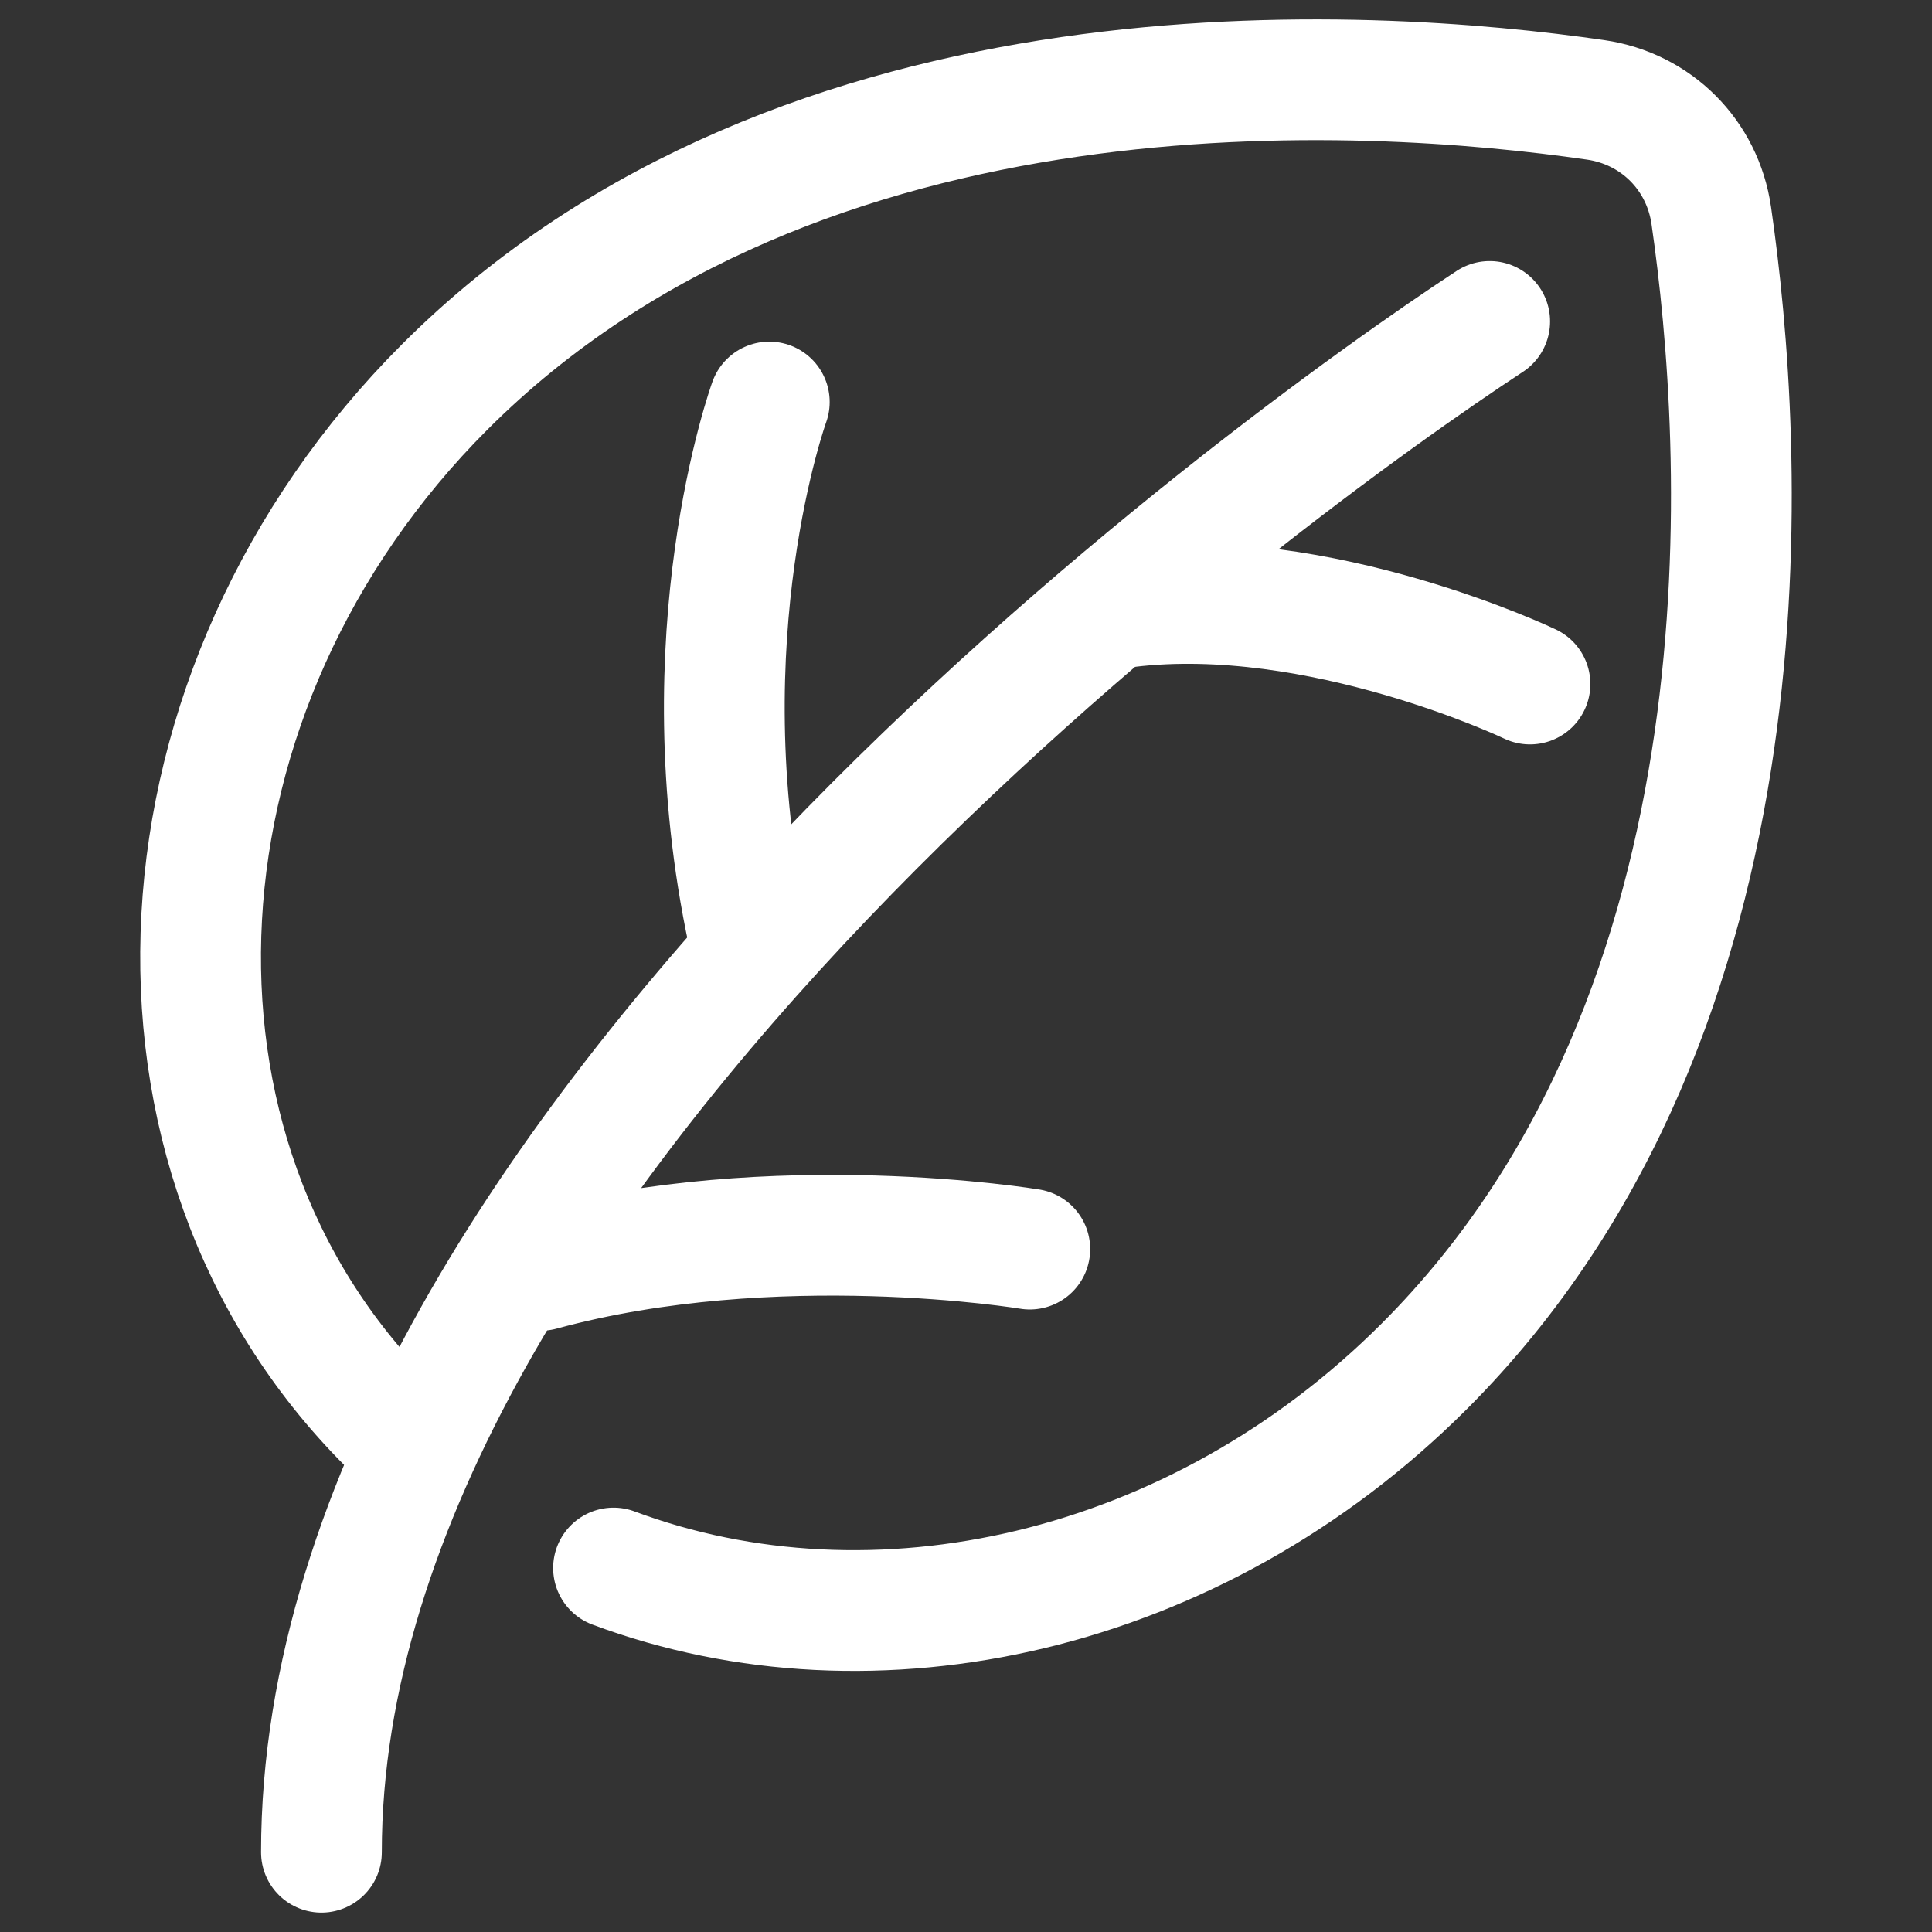
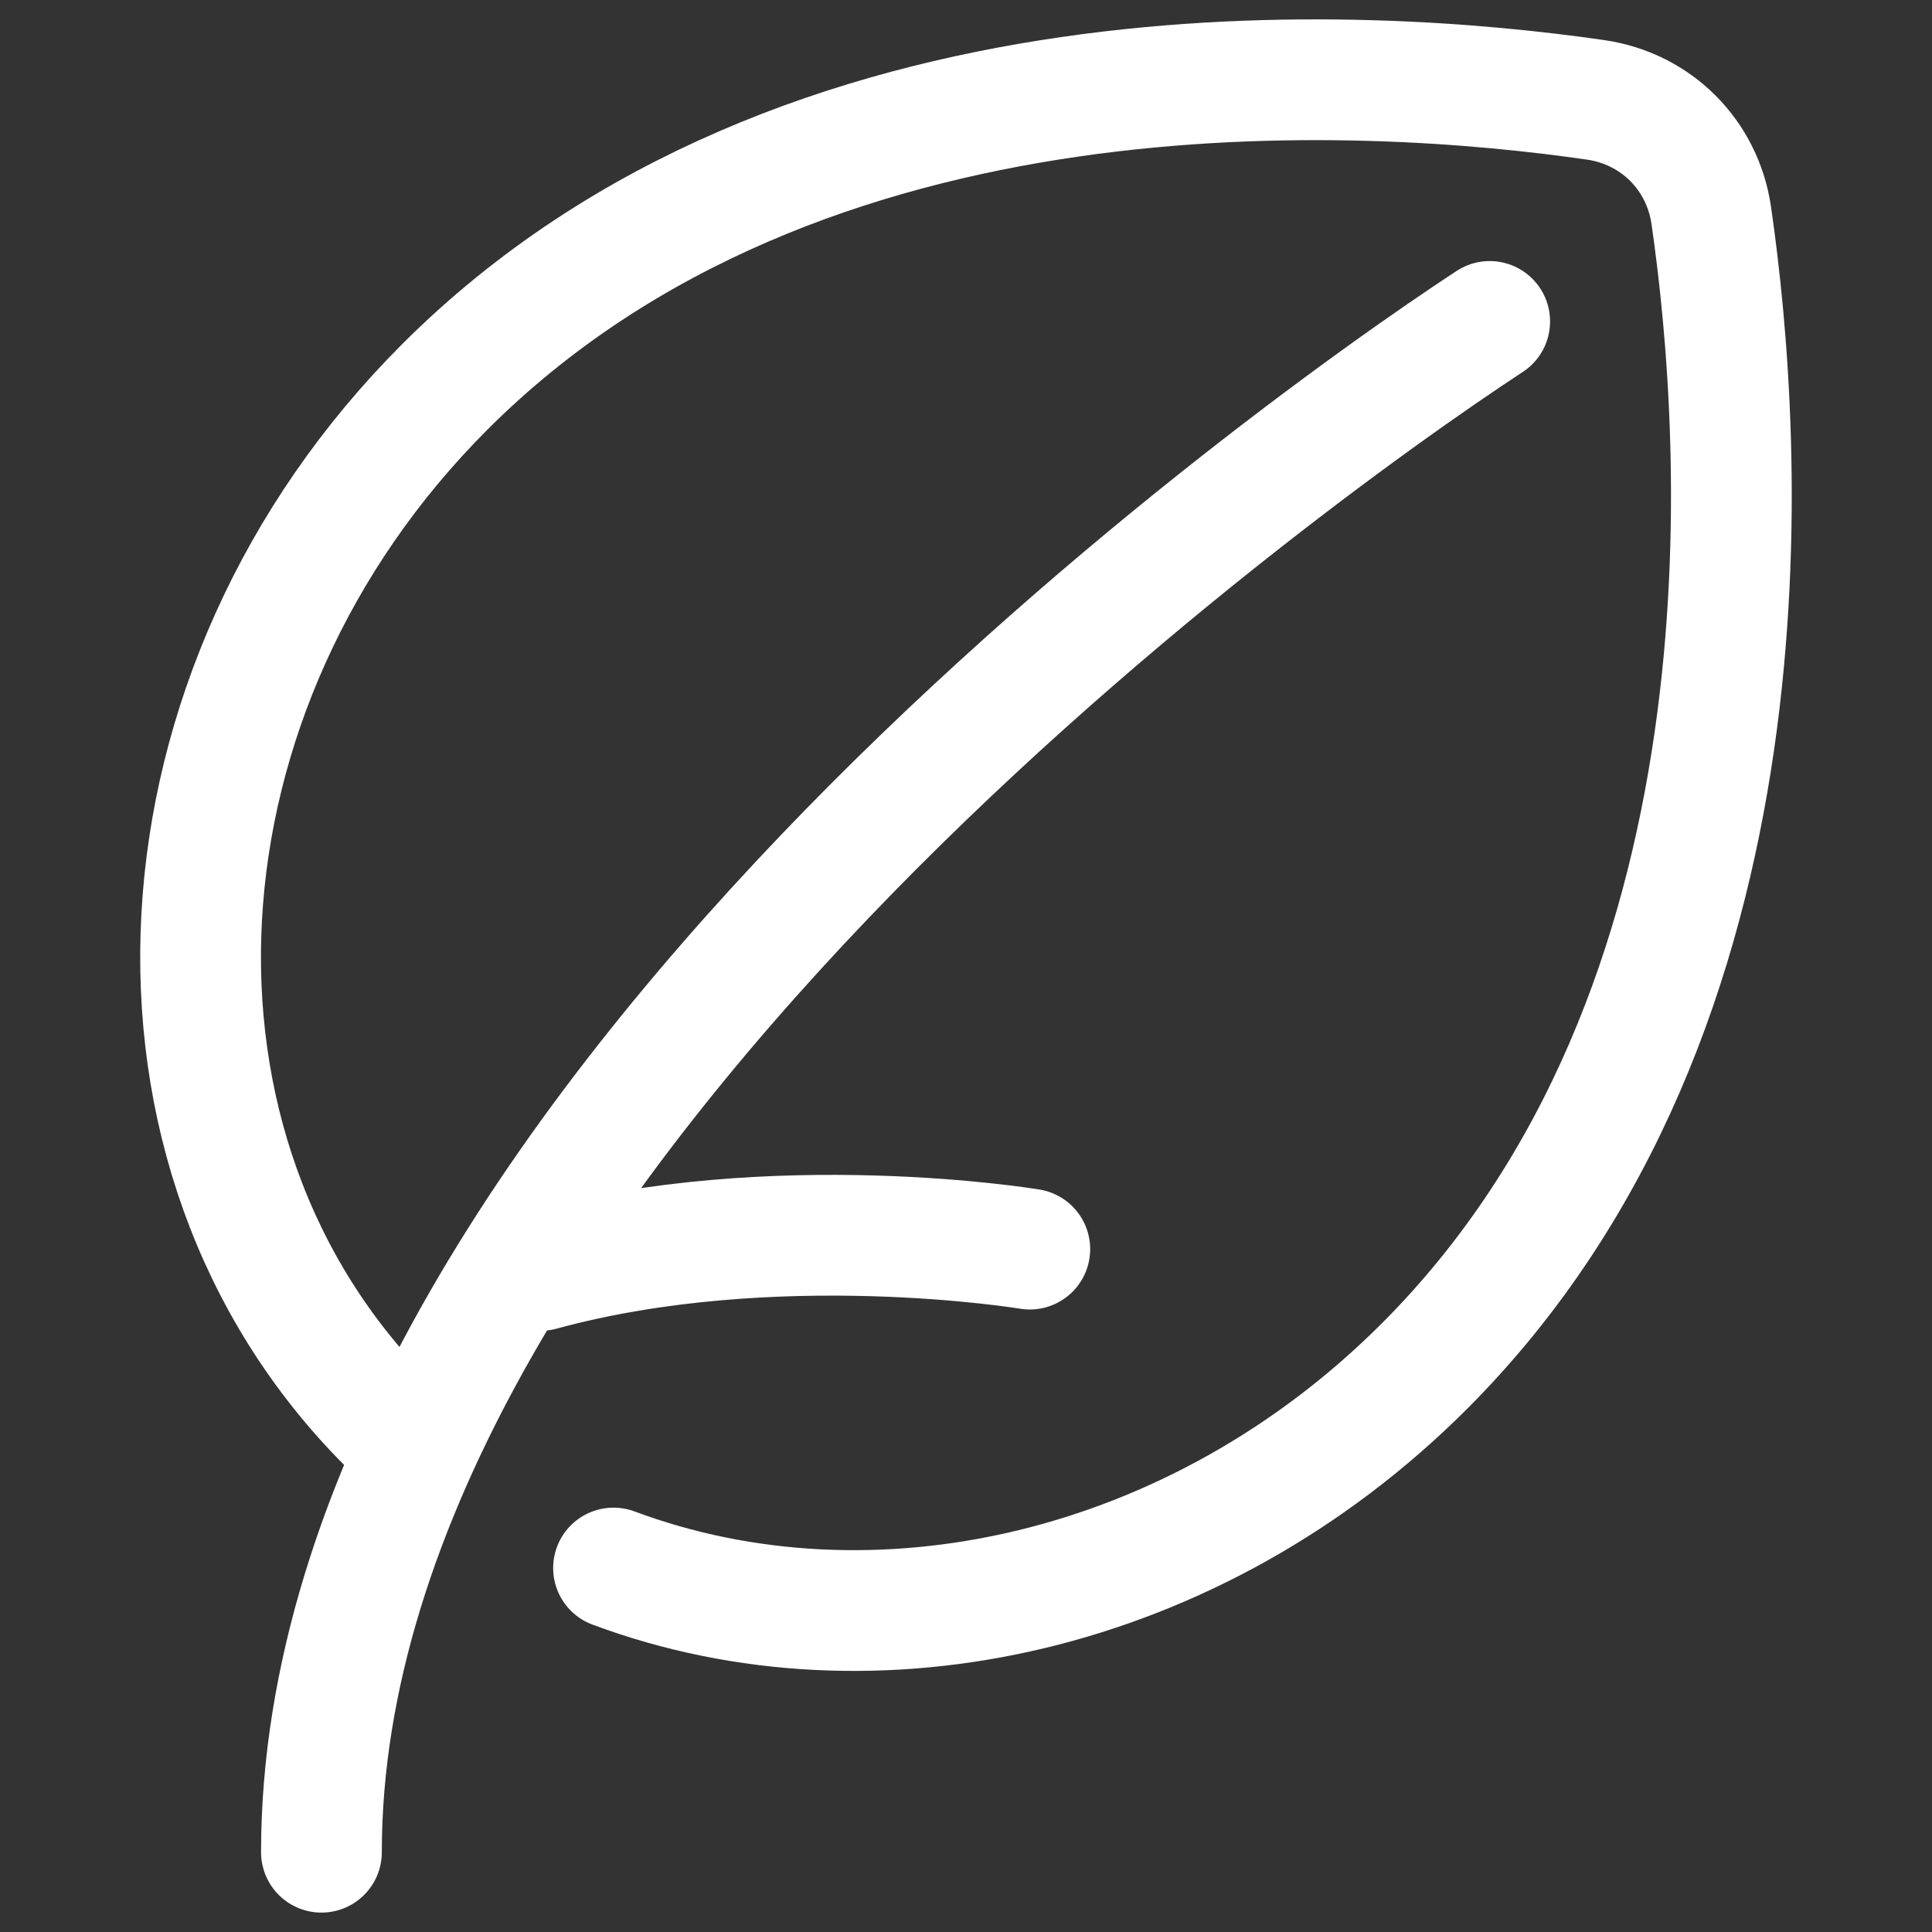
<svg xmlns="http://www.w3.org/2000/svg" fill="none" viewBox="0 0 48 48" id="Leaf--Streamline-Plump" height="48" width="48">
  <rect x="0" y="0" width="48" height="48" fill="#333333" stroke="none" />
  <desc>Leaf Streamline Icon: https://streamlinehq.com</desc>
  <g id="leaf--nature-environment-leaf-ecology-plant-plants-eco">
    <path id="Vector 6" stroke="#ffffff" stroke-linecap="round" stroke-linejoin="round" d="M37.011 7.986c-5.375 3.522 -29.025 20.601 -29.025 38.032" stroke-width="3" />
-     <path id="Vector 11" stroke="#ffffff" stroke-linecap="round" stroke-linejoin="round" d="M19.113 9.988s-2.113 5.811 -0.528 13.206" stroke-width="3" />
-     <path id="Vector 10" stroke="#ffffff" stroke-linecap="round" stroke-linejoin="round" d="M38.012 16.994s-5.222 -2.495 -10.008 -1.914" stroke-width="3" />
    <path id="Vector 12" stroke="#ffffff" stroke-linecap="round" stroke-linejoin="round" d="M25.585 31.034s-6.339 -1.056 -12.149 0.528" stroke-width="3" />
    <path id="Ellipse 518" stroke="#ffffff" stroke-linecap="round" stroke-linejoin="round" d="M15.243 38.957c6.464 2.413 14.459 0.672 20.142 -5.011 8.893 -8.893 7.945 -22.968 7.131 -28.592 -0.218 -1.505 -1.368 -2.655 -2.873 -2.873 -5.624 -0.814 -19.699 -1.762 -28.592 7.131 -7.501 7.501 -8.134 19.029 -1.415 25.749 0.225 0.225 0.455 0.441 0.69 0.649" stroke-width="3" />
  </g>
</svg>